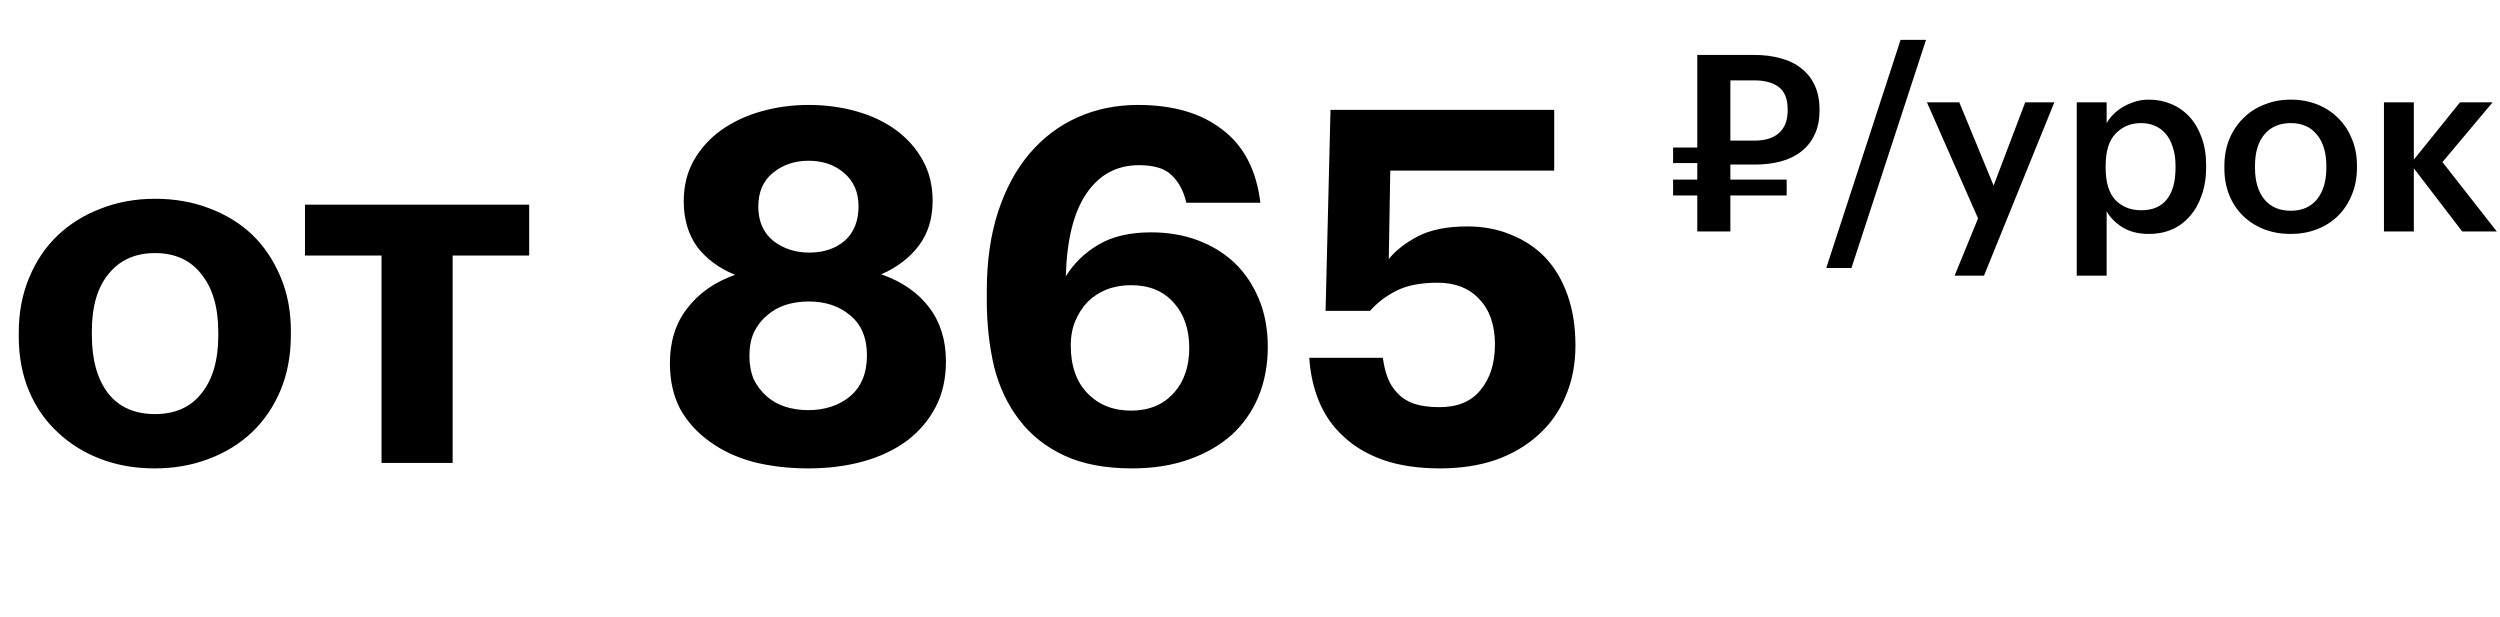
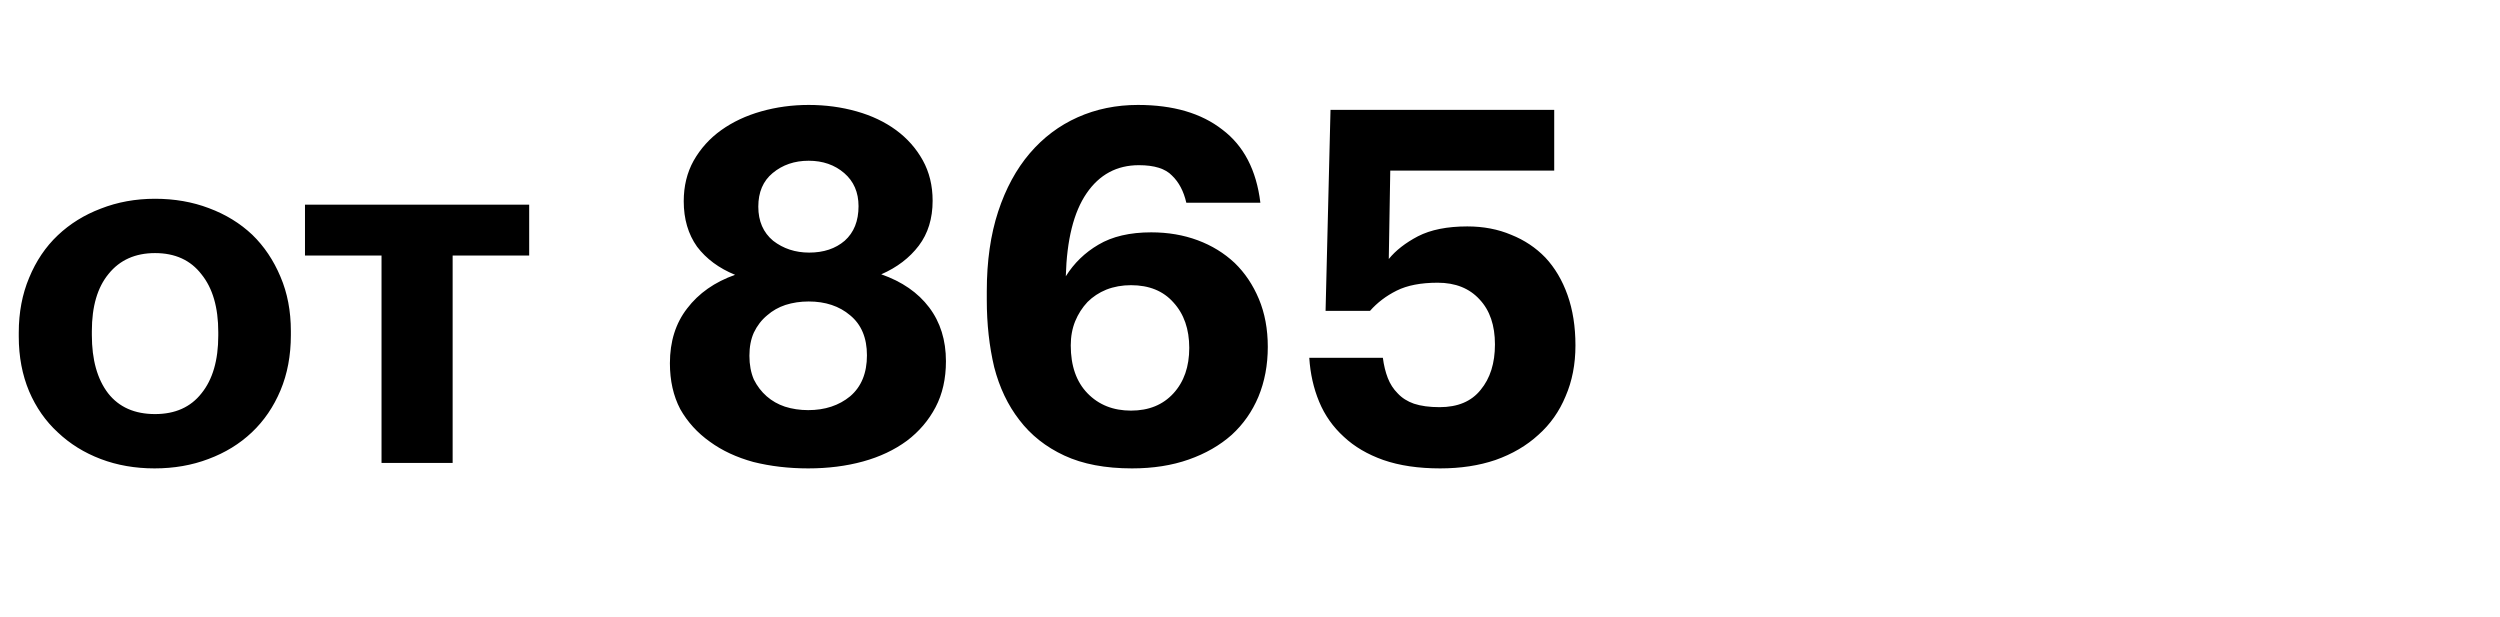
<svg xmlns="http://www.w3.org/2000/svg" width="162" height="40" viewBox="0 0 162 40" fill="none">
  <path d="M10.048 26.832C11.349 26.832 12.352 26.384 13.056 25.488C13.781 24.592 14.144 23.344 14.144 21.744V21.52C14.144 19.92 13.781 18.672 13.056 17.776C12.352 16.859 11.349 16.4 10.048 16.4C8.768 16.4 7.765 16.848 7.04 17.744C6.315 18.619 5.952 19.856 5.952 21.456V21.712C5.952 23.312 6.304 24.571 7.008 25.488C7.712 26.384 8.725 26.832 10.048 26.832ZM10.016 30.352C8.757 30.352 7.595 30.149 6.528 29.744C5.461 29.339 4.533 28.763 3.744 28.016C2.955 27.291 2.336 26.405 1.888 25.36C1.44 24.293 1.216 23.109 1.216 21.808V21.552C1.216 20.251 1.44 19.067 1.888 18C2.336 16.912 2.955 15.995 3.744 15.248C4.533 14.501 5.461 13.925 6.528 13.52C7.616 13.093 8.789 12.88 10.048 12.88C11.307 12.88 12.469 13.083 13.536 13.488C14.624 13.893 15.563 14.469 16.352 15.216C17.12 15.963 17.728 16.869 18.176 17.936C18.624 18.981 18.848 20.155 18.848 21.456V21.712C18.848 23.035 18.624 24.229 18.176 25.296C17.728 26.363 17.109 27.269 16.32 28.016C15.531 28.763 14.592 29.339 13.504 29.744C12.437 30.149 11.275 30.352 10.016 30.352ZM34.291 16.56H29.331V30H24.723V16.56H19.763V13.264H34.291V16.56ZM52.37 30.352C51.111 30.352 49.927 30.213 48.818 29.936C47.73 29.637 46.791 29.2 46.002 28.624C45.191 28.048 44.551 27.344 44.081 26.512C43.633 25.659 43.41 24.667 43.41 23.536C43.41 22.128 43.783 20.944 44.529 19.984C45.276 19.003 46.311 18.277 47.633 17.808C46.588 17.381 45.767 16.773 45.169 15.984C44.593 15.173 44.306 14.192 44.306 13.04C44.306 12.059 44.519 11.184 44.946 10.416C45.394 9.627 45.991 8.965 46.737 8.432C47.484 7.899 48.348 7.493 49.33 7.216C50.311 6.939 51.335 6.8 52.401 6.8C53.489 6.8 54.524 6.939 55.505 7.216C56.487 7.493 57.34 7.899 58.066 8.432C58.791 8.965 59.367 9.616 59.794 10.384C60.22 11.152 60.434 12.027 60.434 13.008C60.434 14.16 60.135 15.131 59.538 15.92C58.94 16.709 58.13 17.328 57.105 17.776C58.45 18.245 59.484 18.96 60.209 19.92C60.935 20.88 61.297 22.043 61.297 23.408C61.297 24.539 61.074 25.531 60.626 26.384C60.178 27.237 59.559 27.963 58.77 28.56C57.959 29.157 57.01 29.605 55.922 29.904C54.834 30.203 53.65 30.352 52.37 30.352ZM52.37 26.576C53.458 26.576 54.364 26.277 55.09 25.68C55.815 25.061 56.178 24.176 56.178 23.024C56.178 21.893 55.815 21.029 55.09 20.432C54.386 19.835 53.489 19.536 52.401 19.536C51.868 19.536 51.367 19.611 50.898 19.76C50.45 19.909 50.055 20.133 49.714 20.432C49.351 20.731 49.063 21.104 48.849 21.552C48.657 21.979 48.562 22.48 48.562 23.056C48.562 23.632 48.657 24.144 48.849 24.592C49.063 25.019 49.34 25.381 49.681 25.68C50.023 25.979 50.417 26.203 50.865 26.352C51.335 26.501 51.836 26.576 52.37 26.576ZM52.434 16.368C53.372 16.368 54.14 16.112 54.737 15.6C55.335 15.067 55.633 14.32 55.633 13.36C55.633 12.464 55.324 11.749 54.706 11.216C54.087 10.683 53.319 10.416 52.401 10.416C51.484 10.416 50.706 10.683 50.066 11.216C49.447 11.728 49.138 12.453 49.138 13.392C49.138 14.331 49.458 15.067 50.097 15.6C50.759 16.112 51.538 16.368 52.434 16.368ZM73.353 30.352C71.624 30.352 70.163 30.075 68.969 29.52C67.774 28.965 66.803 28.197 66.056 27.216C65.31 26.256 64.766 25.115 64.424 23.792C64.105 22.448 63.944 20.997 63.944 19.44V18.864C63.944 16.923 64.19 15.205 64.68 13.712C65.171 12.219 65.854 10.96 66.728 9.936C67.603 8.912 68.638 8.133 69.832 7.6C71.027 7.067 72.329 6.8 73.737 6.8C76.019 6.8 77.843 7.333 79.209 8.4C80.595 9.445 81.416 11.024 81.672 13.136H76.873C76.702 12.389 76.392 11.803 75.945 11.376C75.518 10.928 74.803 10.704 73.8 10.704C72.371 10.704 71.24 11.312 70.409 12.528C69.576 13.744 69.129 15.536 69.064 17.904C69.598 17.051 70.302 16.368 71.177 15.856C72.073 15.323 73.214 15.056 74.6 15.056C75.689 15.056 76.691 15.227 77.609 15.568C78.526 15.909 79.326 16.4 80.008 17.04C80.67 17.68 81.192 18.459 81.576 19.376C81.96 20.293 82.153 21.328 82.153 22.48C82.153 23.653 81.95 24.731 81.544 25.712C81.139 26.672 80.563 27.493 79.817 28.176C79.049 28.859 78.121 29.392 77.032 29.776C75.945 30.16 74.718 30.352 73.353 30.352ZM73.288 26.608C74.441 26.608 75.358 26.235 76.04 25.488C76.723 24.741 77.064 23.76 77.064 22.544C77.064 21.328 76.723 20.347 76.04 19.6C75.379 18.853 74.462 18.48 73.288 18.48C72.713 18.48 72.179 18.576 71.689 18.768C71.219 18.96 70.814 19.227 70.472 19.568C70.131 19.931 69.865 20.347 69.672 20.816C69.481 21.285 69.385 21.808 69.385 22.384C69.385 23.707 69.747 24.741 70.472 25.488C71.198 26.235 72.136 26.608 73.288 26.608ZM93.321 30.352C91.913 30.352 90.686 30.171 89.641 29.808C88.617 29.445 87.764 28.944 87.081 28.304C86.377 27.664 85.844 26.907 85.481 26.032C85.118 25.157 84.905 24.208 84.841 23.184H89.609C89.673 23.675 89.78 24.112 89.929 24.496C90.078 24.88 90.292 25.211 90.569 25.488C90.846 25.787 91.198 26.011 91.625 26.16C92.073 26.309 92.628 26.384 93.289 26.384C94.462 26.384 95.348 26.011 95.945 25.264C96.564 24.517 96.873 23.536 96.873 22.32C96.873 21.083 96.542 20.112 95.881 19.408C95.22 18.683 94.313 18.32 93.161 18.32C92.073 18.32 91.188 18.491 90.505 18.832C89.822 19.173 89.246 19.611 88.777 20.144H85.897L86.217 7.12H100.713V11.056H90.089L89.993 16.784C90.441 16.229 91.07 15.739 91.881 15.312C92.713 14.885 93.78 14.672 95.081 14.672C96.126 14.672 97.076 14.853 97.929 15.216C98.782 15.557 99.518 16.048 100.137 16.688C100.756 17.349 101.236 18.16 101.577 19.12C101.918 20.08 102.089 21.168 102.089 22.384C102.089 23.6 101.876 24.699 101.449 25.68C101.044 26.661 100.457 27.493 99.689 28.176C98.921 28.88 97.993 29.424 96.905 29.808C95.838 30.171 94.644 30.352 93.321 30.352Z" fill="black" />
-   <path d="M113.68 9.112C114.384 9.112 114.917 8.947 115.28 8.616C115.653 8.285 115.84 7.8 115.84 7.16V7.096C115.84 6.413 115.648 5.928 115.264 5.64C114.88 5.352 114.352 5.208 113.68 5.208H112.128V9.112H113.68ZM112.128 12.664V15H109.984V12.664H108.416V11.64H109.984V10.568H108.416V9.56H109.984V3.56H113.68C114.32 3.56 114.896 3.635 115.408 3.784C115.931 3.923 116.373 4.141 116.736 4.44C117.109 4.728 117.397 5.096 117.6 5.544C117.803 5.981 117.904 6.499 117.904 7.096V7.16C117.904 7.768 117.797 8.291 117.584 8.728C117.381 9.165 117.093 9.528 116.72 9.816C116.357 10.104 115.92 10.317 115.408 10.456C114.896 10.595 114.336 10.664 113.728 10.664H112.128V11.64H115.776V12.664H112.128ZM123.158 2.584H124.806L119.974 17.368H118.341L123.158 2.584ZM128.178 14.152L124.866 6.632H126.962L129.186 12.024L131.234 6.632H133.122L128.562 17.864H126.658L128.178 14.152ZM134.574 6.632H136.51V7.976C136.627 7.773 136.777 7.581 136.958 7.4C137.139 7.219 137.347 7.059 137.582 6.92C137.827 6.781 138.089 6.669 138.366 6.584C138.643 6.499 138.937 6.456 139.246 6.456C139.769 6.456 140.254 6.552 140.702 6.744C141.161 6.936 141.555 7.213 141.886 7.576C142.217 7.939 142.478 8.387 142.67 8.92C142.862 9.443 142.958 10.04 142.958 10.712V10.84C142.958 11.512 142.862 12.115 142.67 12.648C142.489 13.181 142.233 13.635 141.902 14.008C141.582 14.381 141.193 14.669 140.734 14.872C140.286 15.064 139.79 15.16 139.246 15.16C138.574 15.16 138.003 15.016 137.534 14.728C137.075 14.44 136.734 14.093 136.51 13.688V17.864H134.574V6.632ZM138.766 13.624C139.481 13.624 140.025 13.395 140.398 12.936C140.782 12.467 140.974 11.779 140.974 10.872V10.744C140.974 10.285 140.915 9.885 140.798 9.544C140.691 9.192 140.537 8.899 140.334 8.664C140.131 8.429 139.897 8.259 139.63 8.152C139.363 8.035 139.07 7.976 138.75 7.976C138.078 7.976 137.523 8.205 137.086 8.664C136.659 9.112 136.446 9.805 136.446 10.744V10.872C136.446 11.811 136.654 12.504 137.07 12.952C137.497 13.4 138.062 13.624 138.766 13.624ZM148.443 13.656C149.168 13.656 149.734 13.411 150.139 12.92C150.544 12.419 150.747 11.736 150.747 10.872V10.76C150.747 9.896 150.544 9.219 150.139 8.728C149.734 8.227 149.168 7.976 148.443 7.976C147.718 7.976 147.147 8.221 146.731 8.712C146.326 9.203 146.123 9.88 146.123 10.744V10.872C146.123 11.736 146.326 12.419 146.731 12.92C147.136 13.411 147.707 13.656 148.443 13.656ZM148.427 15.16C147.808 15.16 147.238 15.059 146.715 14.856C146.192 14.653 145.739 14.365 145.355 13.992C144.971 13.619 144.672 13.171 144.459 12.648C144.246 12.125 144.139 11.544 144.139 10.904V10.776C144.139 10.125 144.246 9.539 144.459 9.016C144.683 8.483 144.987 8.029 145.371 7.656C145.755 7.272 146.208 6.979 146.731 6.776C147.254 6.563 147.824 6.456 148.443 6.456C149.051 6.456 149.616 6.557 150.139 6.76C150.662 6.963 151.115 7.256 151.499 7.64C151.883 8.013 152.182 8.461 152.395 8.984C152.619 9.507 152.731 10.088 152.731 10.728V10.856C152.731 11.507 152.619 12.099 152.395 12.632C152.182 13.155 151.883 13.608 151.499 13.992C151.115 14.365 150.662 14.653 150.139 14.856C149.616 15.059 149.046 15.16 148.427 15.16ZM156.416 10.904V15H154.48V6.632H156.416V10.344L159.408 6.632H161.52L158.272 10.504L161.792 15H159.552L156.416 10.904Z" fill="black" />
</svg>